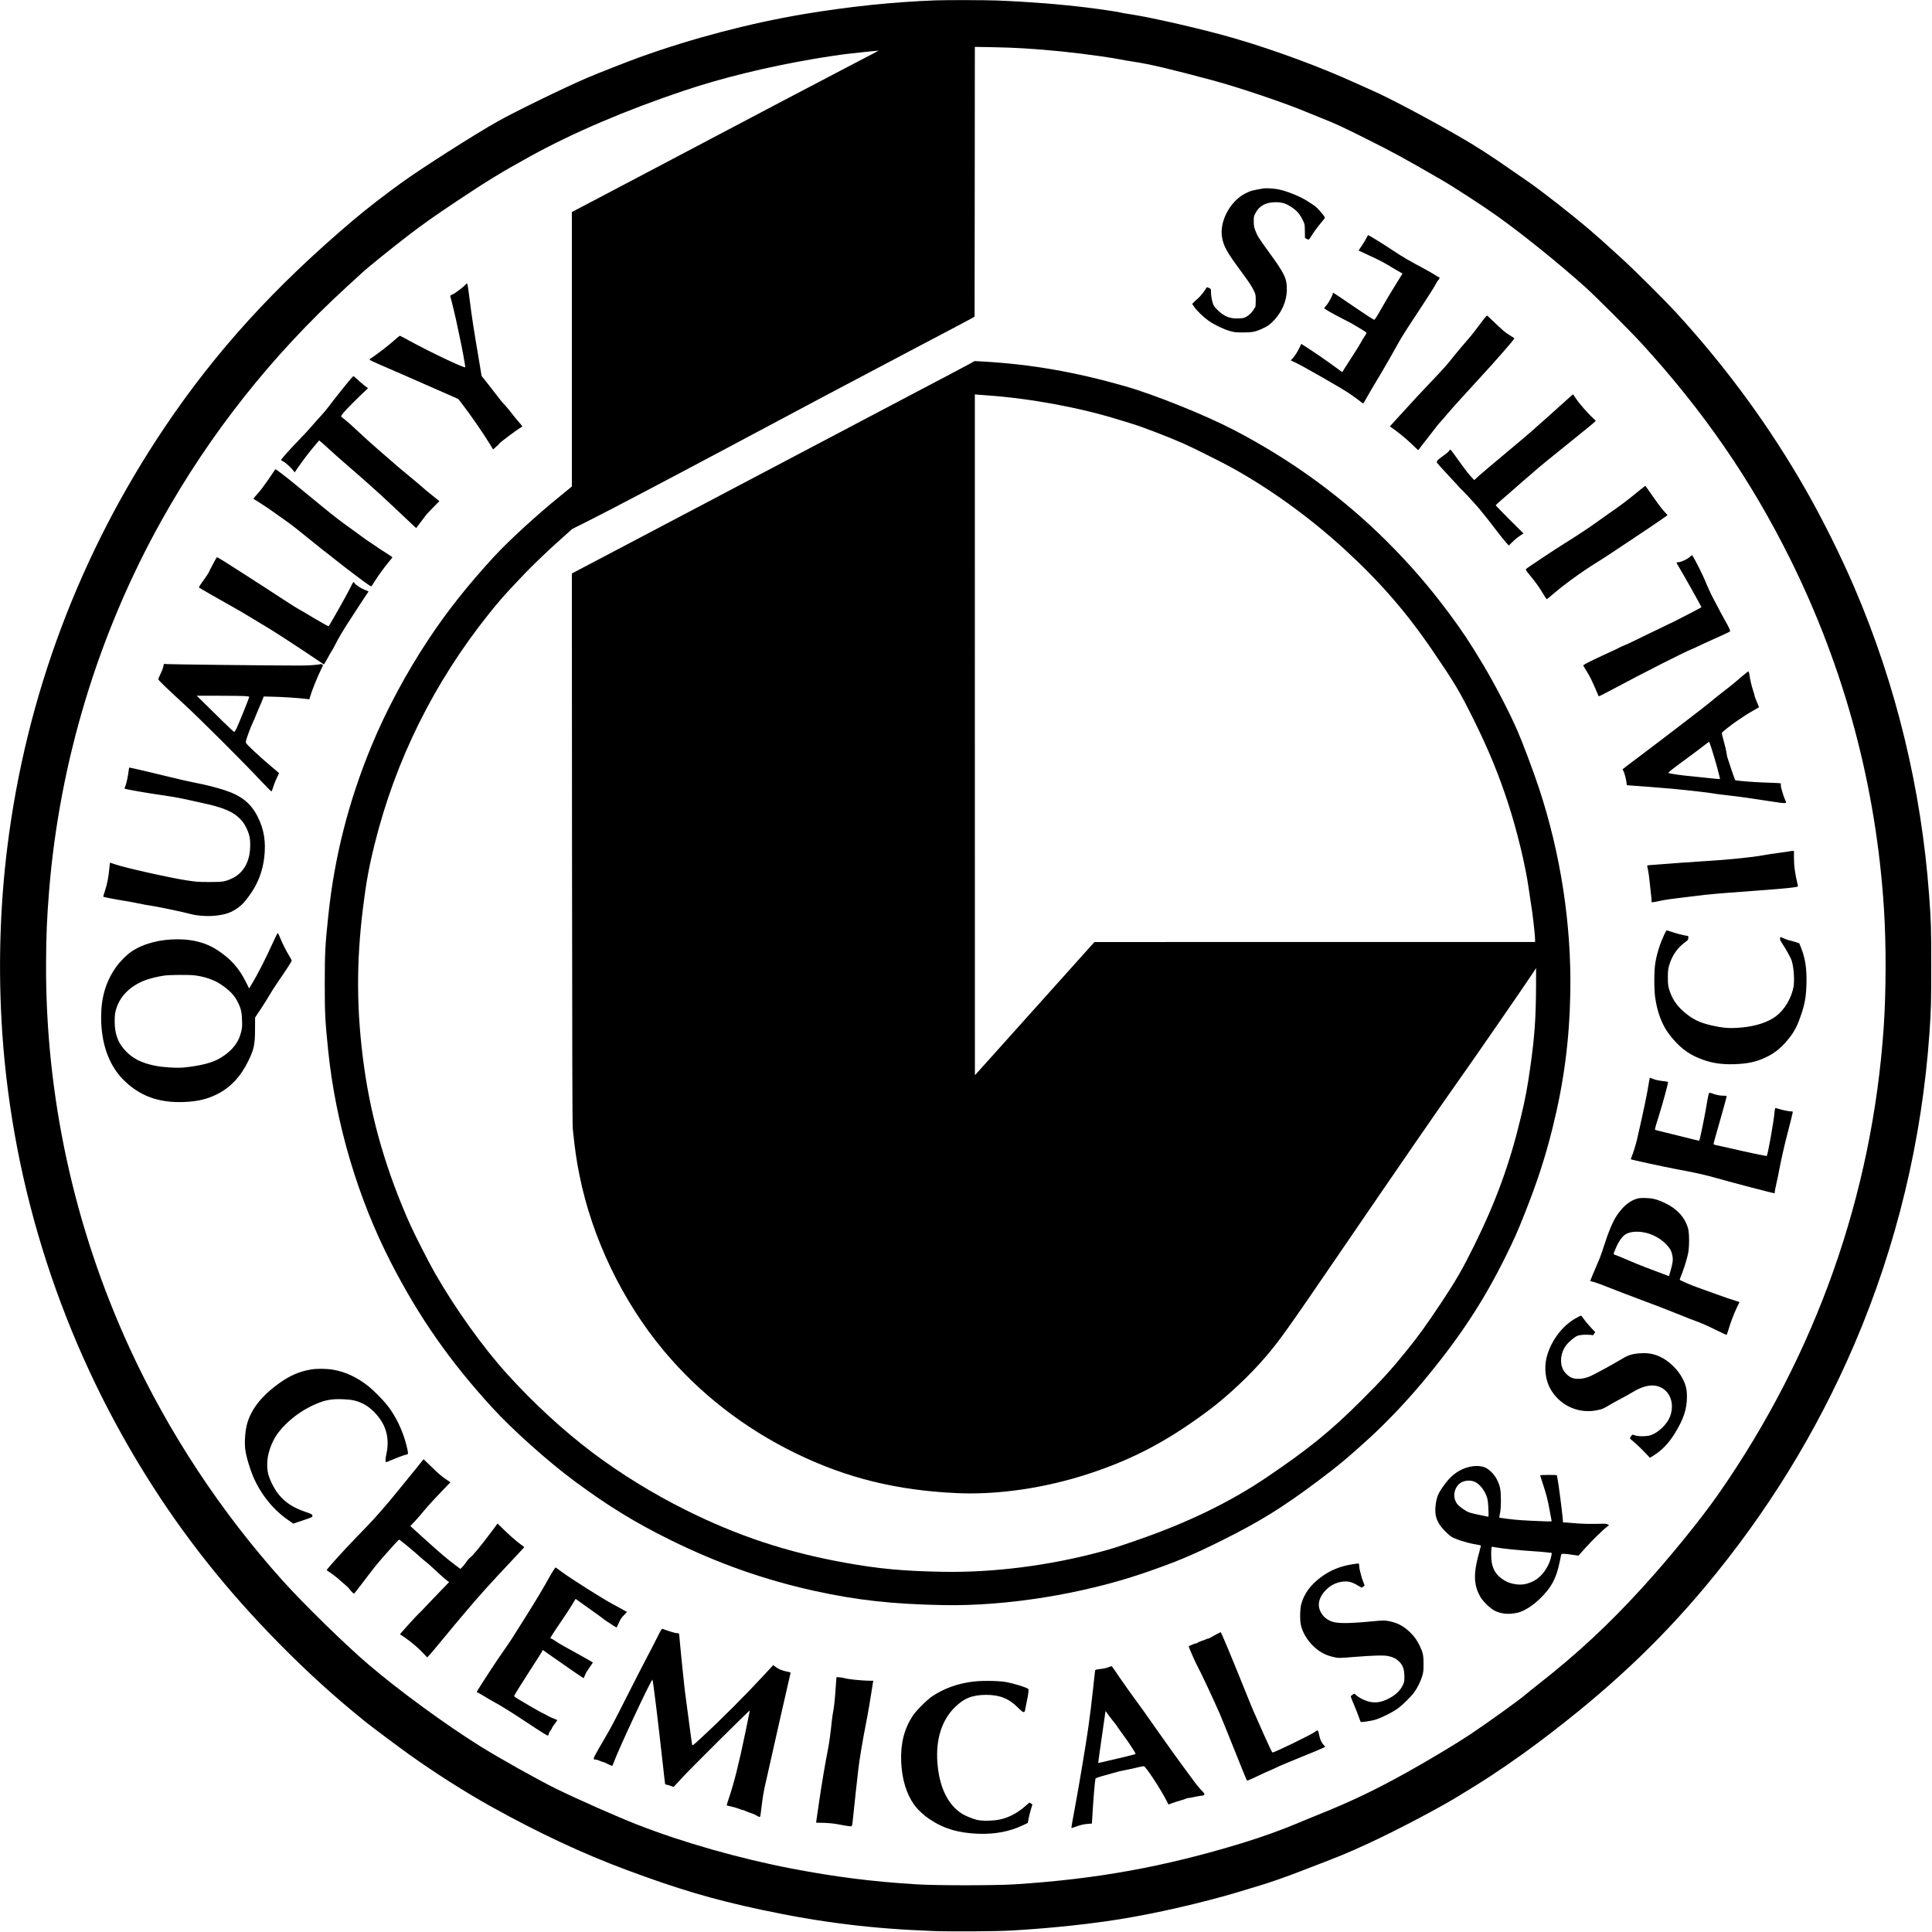
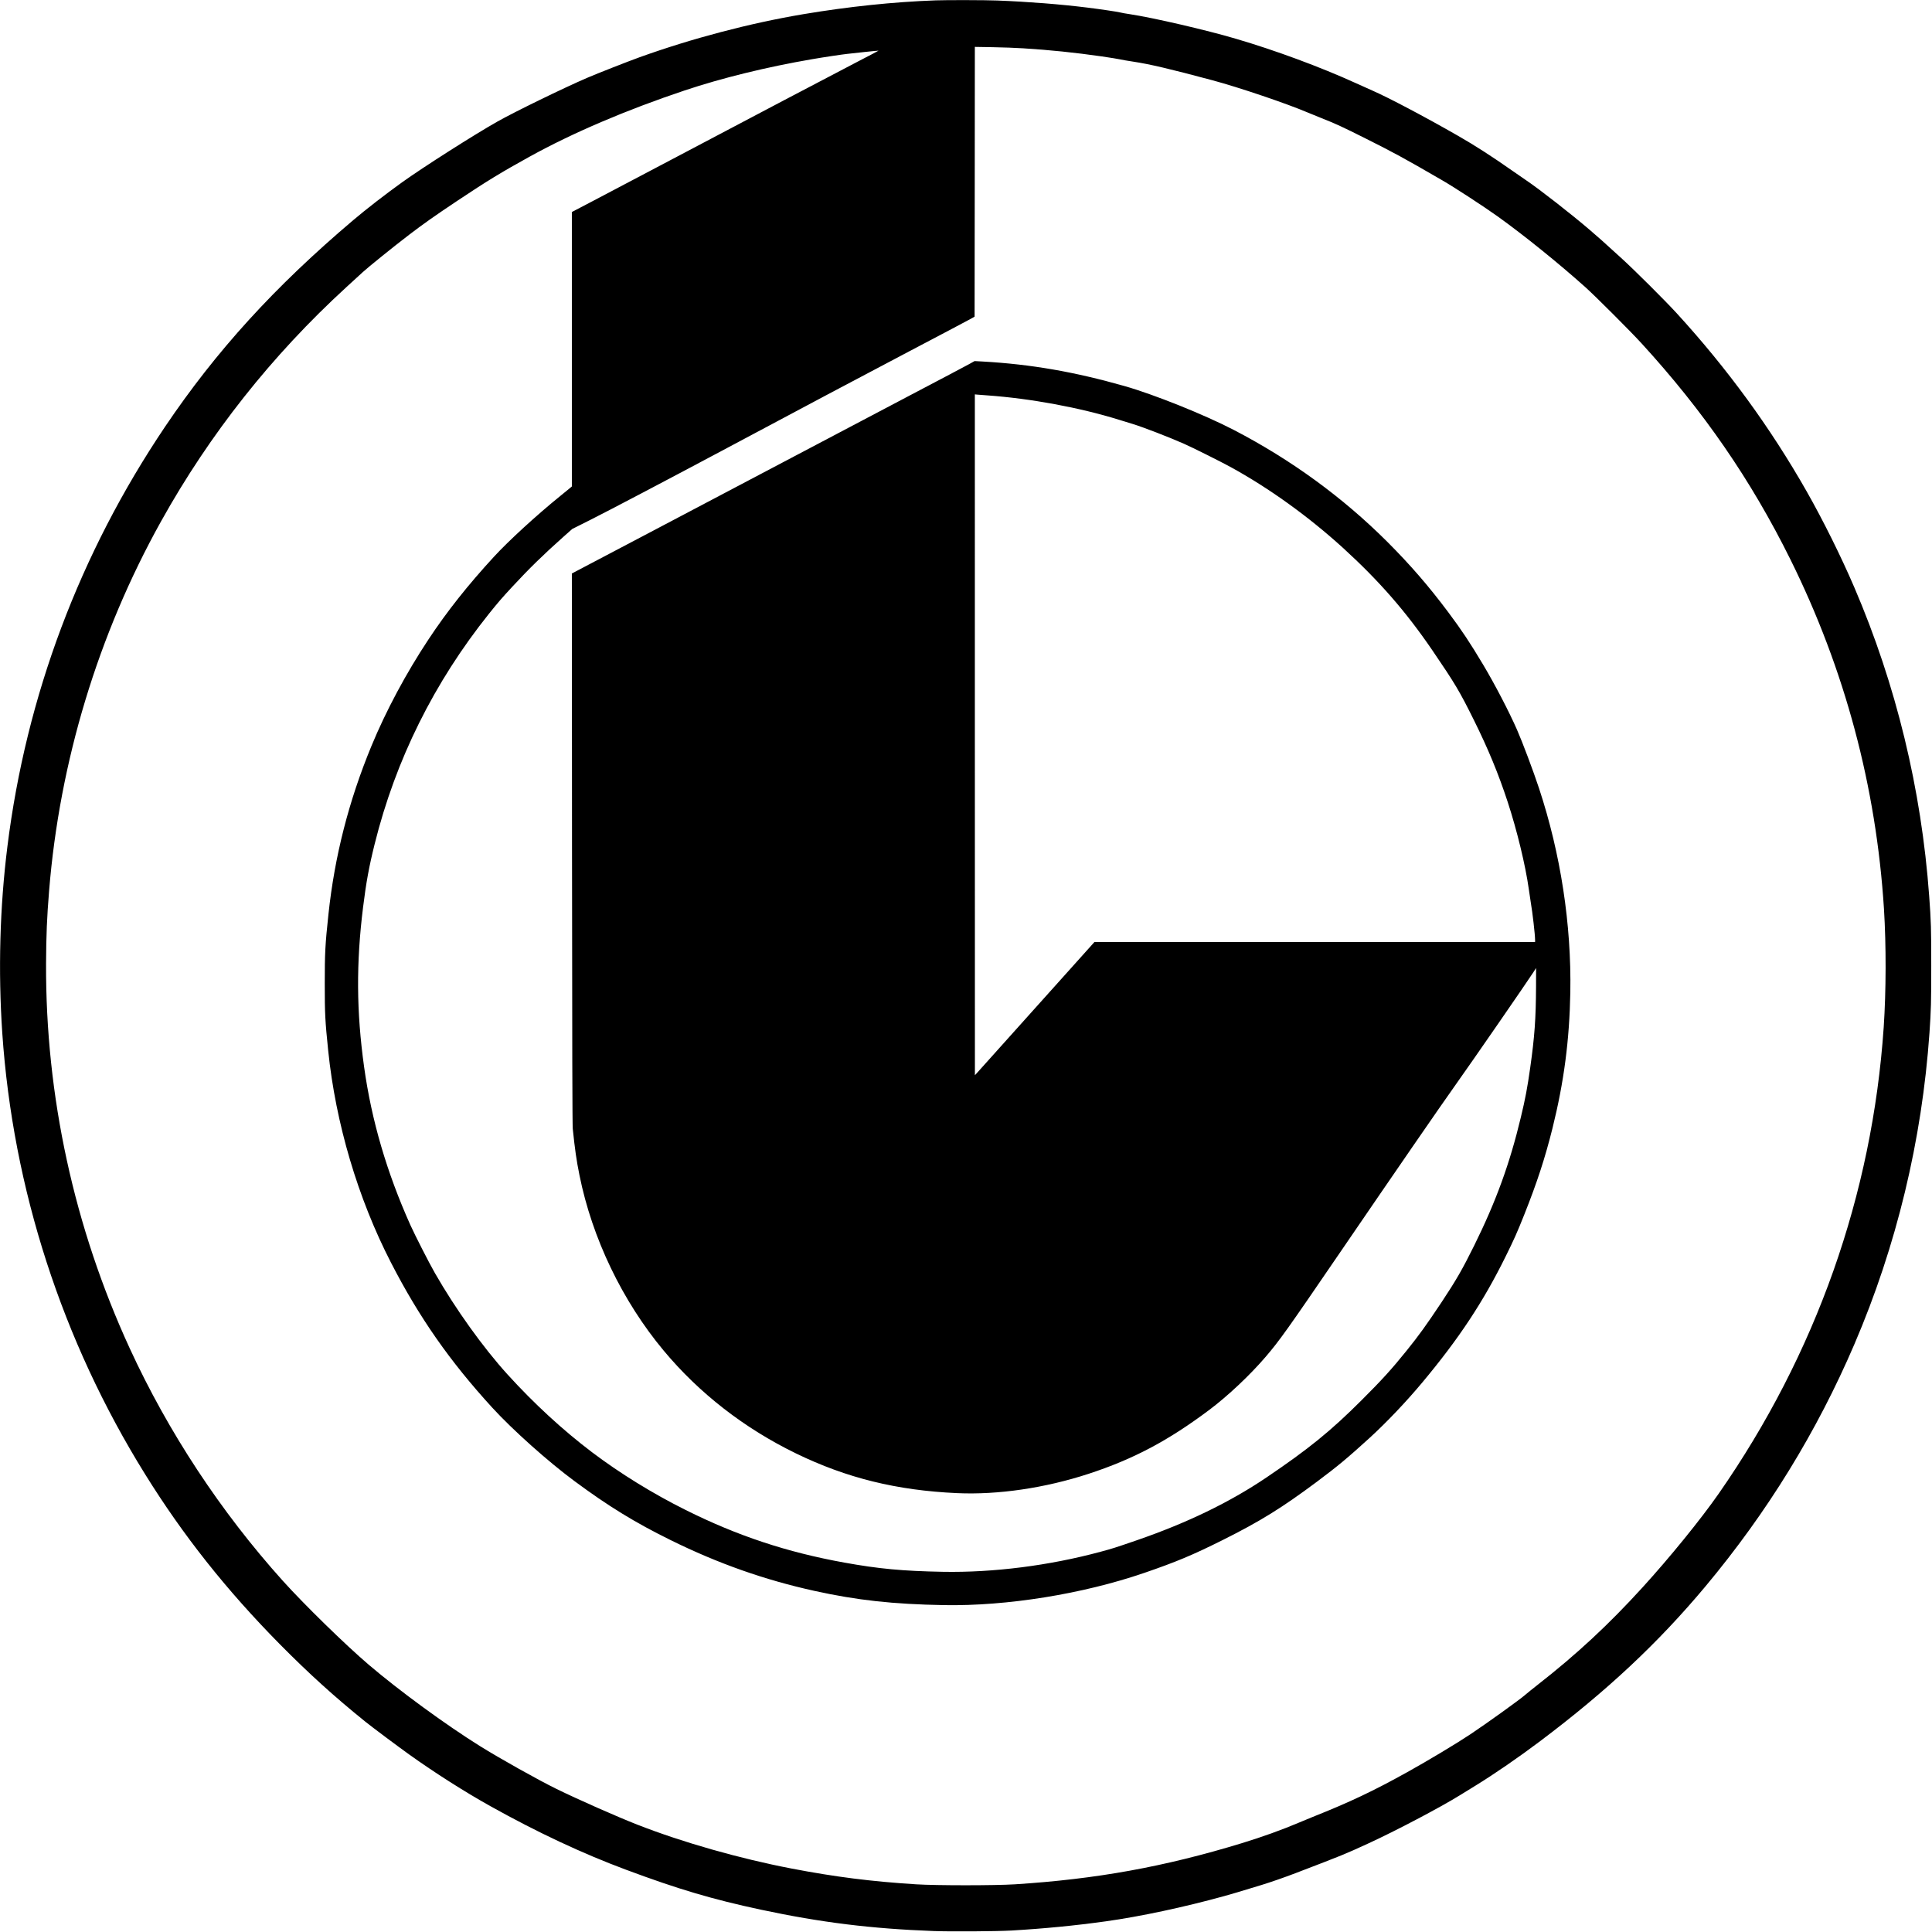
<svg xmlns="http://www.w3.org/2000/svg" version="1" width="5094.667" height="5094.667" viewBox="0 0 3821 3821">
  <path d="M1851 .7c-84.7 3.1-172.3 12.3-262.5 27.4-105.6 17.8-220 47.9-323.5 85.1-23.5 8.5-83.9 32.2-103.9 40.8-46.4 20-142.1 66.6-177.1 86.3C938.4 266 837.6 330.2 796 360c-33.7 24.2-71.3 53.3-97.5 75.5-155.7 131.9-271 258.6-372.1 408.5-168.7 250.4-274.7 532.6-311.8 830.5C-.4 1794.4-3.8 1920 4.5 2043c21 307.9 118.2 608.3 282.4 872.5 75.3 121.3 160.8 229.2 266.1 335.9 56.9 57.6 107.9 103.9 169 153.2 11.9 9.7 66.7 50.7 87.5 65.5 49.9 35.7 109.9 73.9 160.5 102.1 92.8 51.8 182.2 93.7 268 125.6 103.8 38.7 171.2 58.6 267 79.1 118.8 25.3 218 37.6 341.5 42.2 34.3 1.3 123.1.7 153.5-1 64.4-3.7 126.1-9.7 187-18.2 68.1-9.5 154.5-27.9 234.5-50 16.1-4.5 26.4-7.5 73.5-21.9 18.6-5.7 45-14.9 67-23.3 94.6-36.2 97.9-37.6 143-58.3 53.8-24.6 143.5-71.8 182-95.7 8-4.9 22.2-13.7 31.5-19.4 37.1-22.8 85.2-55.9 127.7-87.9 132.2-99.5 233.3-194.2 326.7-305.9 122.1-146.1 220.3-305.7 294.6-479 83.3-194.2 133.7-403.3 148.5-616 3.1-44.8 3.5-60.4 3.5-132.5 0-74.9-.4-87.3-4.1-138-15.4-211.5-65.4-417.6-147.9-610-26.1-60.9-62-133.2-94.3-190-71.6-126-157.1-243.2-257.1-352.5-23.1-25.2-83.4-85.3-109.5-109-39.4-35.9-44-40-62.7-56-35.8-30.7-99.6-80.5-124.9-97.5-5.2-3.5-17.6-12.1-27.5-19-40.9-28.7-74.1-50.1-107.5-69.2-65.9-37.8-137.6-75.6-170-89.8-8-3.5-22.8-10.1-33-14.8-69.1-31.5-158.8-64.7-236.9-87.6-59-17.4-164.1-41.7-209.8-48.6-7.8-1.1-16.6-2.7-19.5-3.5-5.6-1.4-37.1-6.1-64.3-9.5-53.4-6.6-115.1-11.5-178.4-14-22.2-.9-100.3-1.1-121.1-.3zm172 94.8c53.2 3.3 102.5 8.4 155.6 16 17.1 2.5 33.8 5.2 37 6 3.3.8 14.7 2.8 25.5 4.4 32.9 5 72.2 14.2 156.2 36.7 53.1 14.2 148.4 46.5 190.2 64.4 5 2.1 16.7 6.9 26 10.6 27.7 10.9 41.7 17.4 87 40.1 56.6 28.4 74.2 37.9 150.9 82.3 24.5 14.1 82.8 52.1 110.6 72 51.3 36.7 120.7 92.7 173.6 140.1 20 18 88.5 86.4 110.9 110.9 122.7 134.1 216.7 270.5 294.5 427.5 107.6 217.2 169.6 448.9 185 691 4.5 72.2 4.3 162.4-.5 234-22.6 331.3-134.1 646.5-326.3 922.5-35.1 50.4-97 126.6-150.7 185.5-67.1 73.7-130 132.1-207.5 192.7-9.6 7.5-20.9 16.6-25 20.2-10.5 9.2-75.6 56-108 77.6-27 18-83.8 52.1-124.5 74.7-67.6 37.6-114 59.5-187 88.6-4.9 2-16.9 6.9-26.6 11-34 14.5-74.1 28.9-114.4 41.2-152.7 46.6-287.5 71-448.5 81.2-39.3 2.5-155.5 2.5-195 0-89-5.6-159.8-14.6-246.5-31.2-102.7-19.7-215.9-51.9-305-86.8-39.7-15.5-118.4-50.3-160-70.7-36.1-17.7-112-60.2-151.1-84.6-67.1-41.8-159.9-109.6-219.9-160.8-46.1-39.3-127.8-119.1-170.1-166.1-122.8-136.5-226.6-294.1-302.9-460-110-239.3-166.5-498.9-165.4-761 .3-56.6 1.7-90.4 6-143.5 20.7-255.5 96.9-507.2 221.2-730.5 96.5-173.4 219.4-328.7 367.2-464 12.6-11.6 27-24.8 32-29.3 10.1-9.4 61.8-51.1 91.4-73.7 28-21.4 50.3-37.2 95.6-67.4 59.3-39.5 86.2-55.9 143-87.3 84.6-46.8 191.4-92.4 306.5-130.9 73.5-24.6 162.3-46.4 252-61.8 21.1-3.7 61.2-9.7 69.5-10.5 3.3-.3 18.5-2 33.9-3.7 15.3-1.6 28-2.9 28.1-2.7.2.2-16.4 8.9-36.8 19.4-34.6 17.8-229 120.1-413.2 217.4-43.4 22.9-96.4 50.8-117.7 62l-38.8 20.3v542.8l-3.2 2.7c-1.7 1.5-10.6 8.8-19.8 16.2-46.5 37.6-102 88.5-131 120-51.7 56.2-93 108.3-129.5 163.5-44.3 66.8-84.3 141.6-113 211.2-44.8 108.5-72.7 217.9-84.9 332.3-6.5 60.7-7.3 76.9-7.3 137.5 0 59.8.7 73 6.8 132.5 14.8 143.8 58.6 291.7 124.1 419 55.7 108.3 116.3 195.1 200.4 287 40.2 43.9 110.3 106.6 162.4 145.1 67.2 49.8 119.7 82 190.5 116.9 93.7 46.2 185.5 78.6 284.5 100.4 84 18.5 155.1 26.3 256 28.1 124.2 2.2 274.2-21.9 396-63.7 62.7-21.5 95.7-35.3 155-64.9 74.5-37.3 116.9-63.5 186.5-115.4 41.3-30.9 60.7-47 105-87.4 33.4-30.6 72-71.2 104-109.6 72.2-86.5 119.7-158.4 164-248 17.1-34.5 23.2-48.3 37.2-83.5 25.6-64.4 41-111.7 55.7-170.5 22.7-91.3 33.6-174.2 35.3-269 2.3-134.2-19-273.6-61.9-403.5-11.1-33.7-33-91.9-43.5-115.7-16-36.5-44.1-90.4-67.1-128.9-25.5-42.7-42.2-67.9-68.6-103.2-38.9-52-75-93.7-120.5-139.3-88.3-88.2-190.2-162.5-304.1-221.7-57.9-30-157.1-69.9-216-86.7-99.2-28.2-185-43.1-280-48.5l-16.5-.9-11.5 6.4c-6.3 3.5-58.7 31.2-116.5 61.5-120.5 63.4-374.5 197.3-518 273-53.9 28.4-109.8 57.9-124.3 65.4l-26.2 13.8.3 543.6c.3 398.7.7 546.6 1.5 554.7 4.3 41.4 7.3 62.3 13.3 92 25 124.2 84.6 248.4 166.3 346.4 70.5 84.6 159.7 153.9 261.9 203.6 99.9 48.6 199.2 73.1 318.3 78.5 81 3.7 174.2-10 260.4-38.2 88.8-29.1 157.1-65.3 238.8-126.5 36.6-27.5 80.1-68.4 111.3-104.8 27.3-31.9 42.5-53.2 147.9-207.5 111-162.5 196.9-287.1 228.1-331 32.2-45.2 140-201.3 153.1-221.5l5.8-9-.1 36.5c-.3 63.5-2.8 98.9-11.5 160.5-5.7 40.1-9.6 61.1-18.6 98.4-21.8 91.2-49.1 166.3-92.3 253.6-23.1 46.7-35.6 68.4-64.5 112-29.8 44.8-45.2 66.2-68.9 95.5-29.8 37-49.2 58.3-89.5 98.5-60.8 60.7-104.6 96.3-188.1 152.7-72.7 49.1-157.1 89.9-256.7 124.2-43.3 14.9-47.2 16.1-70.9 22.5-101.8 27.5-212.4 41.5-311.9 39.7-80-1.5-127-5.9-195-18.2-113.6-20.5-211.7-53-314-104.1-64.9-32.3-130.1-72.6-185-114.1-57.5-43.5-115-96.4-167.3-154-48.2-53.1-103.1-129.7-143.7-200.7-11.5-20-39.4-74.8-48.5-95-46.7-104.3-76.7-206.9-91.4-312.5-15.2-109.3-15.8-205.5-2-316 6.1-49.2 11.8-80.3 22.9-124.8 41.3-166.2 117.6-319.9 226.3-455.7 18-22.4 25.4-31 45.7-52.9 33.2-35.9 62.1-64.1 101.1-98.8l17.7-15.7 34.3-17.2c34.3-17.1 158.8-82.6 271.9-142.9 159.3-85 253.3-134.9 359.5-190.8 63.8-33.5 119.2-62.8 123-65l7-4 .3-266.7.2-266.8 35.3.6c19.3.3 46.2 1.3 59.7 2.2zM1953 782c85.4 6.1 182.5 24.1 259.5 48 7.2 2.2 19.6 6 27.7 8.5 20.8 6.4 70.4 25.5 101.3 39.1 15.4 6.7 72.8 35.4 92 45.9 76 41.6 154.1 97.8 222.5 160 71.6 65.3 124.6 126 177.4 203.5 44.1 64.7 53.2 79.9 81.5 137 28.2 56.8 48.7 106.4 67 162.3 18.3 55.9 35 124.8 41.6 171.7 1.4 10.2 3.2 22.3 4 26.9 3.4 19.5 8.5 63.8 8.5 74.3v3.8h-435.7l-435.8.1-43.5 48.5c-79.6 88.9-181.4 202.4-188.3 209.9l-4.6 5-.1-673.3V780l5.3.5c2.8.3 11.7 1 19.7 1.5z" />
-   <path d="M2499 372.6c-23.2 4-25.7 4.7-36.3 10.1-30.1 15.5-51.2 55.5-45.8 86.7 3.1 17.7 9.5 29.2 37.2 66.7 15.6 21.2 21.8 30.4 25.8 38.9 3.5 7.4 3.6 7.7 3.6 19.8 0 7.9-.4 12.5-1.1 13-.6.4-2.1 2.5-3.2 4.7-2.5 4.9-9.4 11.5-15.4 14.6-3.4 1.8-6.4 2.4-14.4 2.7-16.9.7-28.6-4-41.5-16.8-6.2-6.2-7.8-8.5-9.2-13-2.3-7.3-3.7-16.2-3.7-23.1 0-5.3-.1-5.6-3.5-7.2-4.6-2.2-5-2.1-6.2.5-1.9 4.2-12 16.8-15.9 19.9-2.2 1.7-5.6 4.8-7.7 7l-3.9 4 3.9 5.6c5.3 7.8 17.9 20.1 28.2 27.4 11.4 8.1 30.2 17.2 42.6 20.6 8.9 2.5 11.7 2.8 25.5 2.8 19.3 0 25.3-1.2 39.9-8.2 10.1-4.8 12.3-6.4 20.1-14.1 17-17 27-40.1 27-62.6 0-22.8-4-30.9-38.4-78.1-17.4-23.9-20.3-28.6-24.3-39.7-2.2-5.9-2.7-9.1-2.7-16.8-.1-9 .1-9.9 3.4-16.4 7.5-14.7 20.6-21.7 40.5-21.7 11.5 0 19.8 2.5 29.6 9 12.4 8.2 17.2 13.7 24 27.6 3.3 6.8 3.4 7.3 3.6 20.5l.2 13.5 3.1 1.9c1.7 1 3.7 1.6 4.4 1.3.8-.3 3-3.3 5-6.7 3.8-6.5 12.8-18.7 20.6-28 2.5-3 5.1-6.2 5.8-7.1 1.1-1.4.4-2.8-4.6-9-6.8-8.5-13.3-14.9-17.8-17.6-1.6-1-6.4-4.1-10.6-6.9-13.6-9.1-41-20.4-58.3-23.9-8-1.6-24.9-2.7-29.5-1.9zM2702.7 470.2c-1.3 2.9-5.4 9.8-9.1 15.3l-6.7 9.9 9.3 4.4c5.1 2.4 15.8 7.4 23.8 11.1 8 3.7 19.2 9.7 25 13.2 5.8 3.6 14.6 8.9 19.7 11.7l9.1 5.3-14.1 22.7c-7.8 12.5-19.3 31.7-25.5 42.7-6.1 11-12.3 21.3-13.6 23l-2.4 3-3.7-1.8c-2.1-1-14.2-8.9-26.9-17.6-34.6-23.6-50.3-34.1-51-34.1-.3 0-.6.5-.6 1.1 0 3.2-7.7 18-12.1 23-2.7 3.1-4.9 6.1-4.9 6.5 0 1.2 18.3 11.7 36.1 20.7 7.9 4 16.7 8.6 19.4 10.2 13.2 7.5 26.4 15.7 27.5 17 .9 1.1.1 2.9-3.8 8.7-2.7 4-6 9.6-7.5 12.5-1.4 2.9-8.4 14.1-15.5 25s-14.6 22.6-16.7 26l-3.8 6.3-3.1-2.2c-1.7-1.2-11.9-8.6-22.6-16.4-10.7-7.7-27.6-19.3-37.5-25.7l-17.9-11.6-3.2 6.7c-4 8.6-9.7 17.7-14.1 22.3l-3.5 3.6 11.4 5.5c14.8 7.1 85.8 47.8 101.8 58.3 6.9 4.5 16.3 11.2 20.9 14.8 4.6 3.7 8.7 6.7 9.1 6.7.4 0 4-6 8-13.3 4-7.2 12.8-22.2 19.5-33.2 6.7-11 18.5-31.3 26.3-45 7.7-13.8 16-28.5 18.4-32.7 5.3-9.5 21-33.9 46.8-72.8 10.7-16.2 21.5-33.3 23.9-38 2.5-4.7 5.3-9.1 6.3-9.8 2.2-1.6 2.4-5.2.3-5.2-.8 0-3.6-1.5-6.2-3.4-2.7-1.8-10.2-6.3-16.8-9.9-38.7-20.8-47.9-26.2-66.1-38.3-20.1-13.4-49.2-31.4-50.5-31.4-.4 0-1.8 2.4-3.2 5.2zM920.9 562.7c-3.7 4.4-20.7 17.5-25.5 19.4-3.9 1.6-5.3 2.7-4.9 3.8 2.7 9.2 12 47.7 13.9 58.2 1.4 7.4 3.5 17.4 4.7 22.4 3.8 16.2 11.7 59 11 59.8-2 2.1-68.3-29.4-110.1-52.2-10.1-5.6-18.8-10.1-19.2-10.1-.4 0-4.4 3.3-8.9 7.2-13.2 11.9-34 27.9-50.3 39-.8.5-.7 1.1 0 1.8 1.1 1.1 24.4 11.4 72.4 32.1 14 6.1 42.8 18.7 64 28.1l38.5 17 5.8 7.5c16.2 20.7 44.2 61.2 57.7 83.5l5.2 8.7 5.9-5.2c3.3-2.8 5.9-5.5 5.9-5.8 0-1.7 36.7-29.2 43.8-32.8 1.2-.6 2.2-1.5 2.2-1.9 0-.4-3-4.1-6.6-8.2-3.7-4.1-10.8-12.9-15.9-19.5s-11.2-13.8-13.5-16c-2.3-2.2-6.9-7.6-10.1-12-3.3-4.4-12.4-16.1-20.2-26l-14.2-17.9-6.7-40.1c-9.7-57.5-12.4-75.2-16.8-109.7-2.1-16.9-4.1-31.2-4.5-31.8-.9-1.5-2.1-1.2-3.6.7zM2935.3 630.2c-2.7 3.5-9.2 11.9-14.3 18.8-5.1 6.9-10.3 13.6-11.6 15-6.2 6.8-33.7 39.5-39 46.5-7.3 9.5-15.9 19.1-43.9 48.6-21.9 23.1-24.3 25.6-57.4 61.9l-20.4 22.4 2.4 1.5c10.5 6.9 31.4 23.9 41.1 33.5 6.4 6.4 12.1 11.6 12.6 11.6s2.2-1.9 3.7-4.3c1.6-2.3 7.2-9.6 12.5-16.2s12.8-16.3 16.7-21.5c3.8-5.2 7.8-10.2 8.8-11 1-.8 7.5-8.3 14.4-16.5 6.9-8.3 20.2-23.3 29.6-33.4 9.3-10.1 19.4-21.1 22.4-24.5 3-3.3 10-11.1 15.6-17.1 28-30.2 66.5-74.3 66.5-76.2 0-.5-4.1-3.3-9-6.2-8.8-5.2-13.4-9.1-34.5-29.4-5.5-5.3-10.3-9.7-10.6-9.7-.3 0-2.8 2.8-5.6 6.2zM677.5 769.1c-11.6 14.4-23.6 29.7-26.7 34.1-3.2 4.4-10.2 12.8-15.6 18.7-5.4 5.8-14.1 15.5-19.2 21.6-5.2 6-16.9 18.6-26 28-17.6 18.2-34 36.6-34 38.2 0 .6 1.9 1.9 4.2 2.9 4.3 1.9 16.6 13.3 20.5 18.8l2 2.9 6.8-9.9c10-14.4 20.6-28.3 31.8-41.7l9.9-11.7 5.1 4.2c2.8 2.4 9.6 8.5 15.2 13.7 5.5 5.2 19.4 17.5 31 27.5 45.7 39.6 70.9 62.2 104.5 94.1 14.6 13.8 28.7 27.1 31.4 29.6l4.9 4.4 1.6-2.5c.9-1.3 4.8-6.4 8.6-11.3 3.9-4.9 7.5-9.9 8.2-11 .7-1.2 7.1-8.1 14.3-15.4l13-13.2-12.2-9.8c-6.8-5.3-16.2-13.1-20.9-17.3-4.7-4.3-17.1-14.6-27.4-23.1-10.4-8.5-23.2-19.2-28.4-23.9-5.3-4.7-19.7-17.3-32.1-27.9-12.4-10.7-30.1-26.7-39.5-35.6-9.3-8.9-20.6-19-25-22.5-4.4-3.5-8.4-6.7-8.9-7.1-.5-.5 1.6-3.8 4.7-7.6 5.1-6.3 31.1-32.3 43.5-43.7 2.9-2.6 5.2-4.9 5-5-.2-.1-1.9-1.3-3.8-2.6s-7.5-6-12.5-10.4c-4.9-4.4-9.9-8.8-11-9.8-2-1.7-2.4-1.3-23 24.3zM3100.5 789.1c-16.5 15-62.2 55.9-71.4 63.8-4.7 4-11.5 9.9-15.1 13-3.6 3.1-22.9 19.4-43 36.1-20.1 16.7-40.7 34.2-45.9 38.9l-9.4 8.6-7.1-7.6c-4-4.2-14.6-18-23.6-30.8-16.1-22.6-16.5-23.1-18-20.9-2.2 3.4-4.8 5.6-14.8 12.8-9.7 7-11.7 9.4-9.9 12.6.6 1 7.6 8.9 15.6 17.4 8 8.5 18.6 20 23.5 25.5 4.8 5.5 9.2 10.1 9.7 10.3 1.1.5 26.1 27.4 34 36.8 9 10.7 24.3 30.1 36.6 46.4 5.6 7.4 12.9 16.5 16.2 20.2l6.1 6.7 7.8-7.6c4.2-4.2 10.8-9.5 14.5-11.9l6.8-4.4-27.6-27.4c-15.1-15.1-27.5-27.8-27.4-28.3 0-.4 6-5.9 13.2-12.1 7.3-6.2 16.8-14.5 21.3-18.5 7.3-6.6 27-23.7 51.4-44.6 5.2-4.5 27.5-22.7 49.5-40.3 43.9-35.3 62.5-50.6 62.5-51.4 0-.3-2.3-2.7-5.2-5.2-9.3-8.4-27.8-29.5-33.6-38.4-3.1-4.8-5.9-8.7-6.2-8.8-.3 0-5 4.1-10.5 9.1zM539 936.2c-4.8 7.6-12.3 18.2-22.2 31.5-2.2 2.8-6.7 8.1-10 11.8-3.3 3.6-5.9 6.7-5.7 6.9.2.1 6 3.8 12.9 8.1 6.9 4.2 21.1 13.9 31.5 21.4 10.5 7.6 22.5 16.1 26.7 19 4.2 2.9 19.3 14.8 33.5 26.4 14.3 11.7 29.5 23.9 33.8 27.2 4.4 3.2 15.7 12 25 19.5 17.7 14.2 57.8 44.5 65.4 49.4 2.4 1.5 4.6 2.4 5 1.9.4-.4 3.4-5.1 6.6-10.3 6.7-10.8 21.2-30.5 29.1-39.7 3-3.3 5.4-6.5 5.4-7.1 0-.5-5.5-4.3-12.3-8.5-6.7-4.1-16.3-10.4-21.2-13.9-5-3.5-10.8-7.5-13-8.8-2.2-1.3-8.3-5.6-13.5-9.5-5.2-3.9-15.6-11.5-23.1-16.8-16.6-11.7-35.9-26.6-56.3-43.5-8.5-7-21-17.2-27.7-22.7-6.8-5.5-18.7-15.3-26.6-21.8-15.6-12.8-36.3-28.7-37.4-28.7-.4 0-3 3.7-5.9 8.2zM3241.4 970.7c-25.5 20.9-33.7 27.1-62.9 47.3-6 4.2-15.3 10.8-20.6 14.7-10.7 8-45.7 31.1-63.1 41.7-15.4 9.4-75.1 49-76.7 51-1.1 1.3-.1 3 7.1 11.7 13.9 17 18.7 23.7 27.8 39.1 2.8 4.9 5.6 8.8 6.1 8.8s6.2-4.6 12.6-10.2c22.1-19 56.9-44.2 86.4-62.5 7-4.3 18-11.4 24.5-15.7 6.6-4.4 28.3-18.8 48.4-32.2 20.1-13.3 43.4-29 51.7-34.8l15.3-10.7-8.6-9.7c-4.7-5.3-14.4-18.4-21.6-29-7.2-10.5-13.4-19.2-13.8-19.2-.4 0-6.1 4.4-12.6 9.7zM3340.7 1102.5c-5.7 4.6-17 9.5-22 9.5-1.3 0-2.6.3-2.9.6-.3.3 2 4.7 5.2 9.7 6.2 10 44 77.3 44 78.5 0 .4-8 4.7-17.7 9.7-9.8 4.9-22.3 11.4-27.7 14.3-5.5 3-14.1 7.2-19.1 9.4-4.9 2.3-25.4 12.2-45.5 22-20.1 9.9-38.9 18.9-41.9 19.9-3 1.1-7.8 3.2-10.5 4.8-2.8 1.5-10.9 5.4-18.1 8.6-7.1 3.2-22.2 10.2-33.4 15.6-15.3 7.5-20.2 10.2-19.8 11.3.4.9 3.3 5.7 6.5 10.8 6.3 9.9 11 19.5 18.8 37.9 2.6 6.3 4.9 11.6 5.1 11.8.5.6 5.6-1.9 23.3-11.3 69.4-37.1 148.5-77.2 164-83.1 2.5-.9 5-2 5.5-2.5.6-.4 7.5-3.7 15.5-7.3 28.4-12.7 50.5-22.9 51.4-23.7 1.3-1.3-1.6-7.6-10.9-24-4.6-8.2-11.2-20.4-14.6-27.2-3.4-6.7-6.9-13.4-7.8-14.8-1.9-2.7-12.7-26.4-16.1-35.1-3.2-8.2-18.4-38.7-22.2-44.7l-3.4-5.3-5.7 4.6zM425.2 1108.2c-1.7 3.5-5 9.6-7.2 13.6s-4 7.6-4 8.1c0 1.2-7.9 13.1-15.2 22.9-3.6 4.9-5.7 8.6-5.2 9.2 1 1 44.5 26 70.2 40.3 9.5 5.3 23 13.2 30 17.6 7 4.3 22.6 13.7 34.7 20.9 12.1 7.2 42.2 26.6 67 43.1l45 30.1 1.7-2.2c.9-1.3 3.8-6.4 6.4-11.3 2.6-5 5.9-10.8 7.4-13 1.5-2.2 4.7-7.8 7-12.5 7-14 15-27.4 29.7-50 7.7-11.8 17.6-27.1 22.1-34 4.4-6.9 9.5-14.5 11.2-16.9 1.7-2.3 3-4.4 2.8-4.5-.2-.2-3.4-1.5-7.2-3-7.9-3.1-17.9-9.6-20.2-13.1-.9-1.4-2-2.5-2.4-2.5-.4 0-3.9 6.4-7.7 14.3-6 12.3-39 70.6-41.3 73.1-.5.5-12.3-5.9-27.7-15.1-14.7-8.9-29.9-17.8-33.8-19.9-3.8-2.1-16.2-9.9-27.5-17.4-11.3-7.5-26.8-17.6-34.5-22.5-7.7-4.9-27.3-17.4-43.5-28-31-20.1-52.5-33.5-53.8-33.5-.4 0-2.2 2.8-4 6.2zM323.6 1315.4c-.4 1.4-.9 3.8-1.2 5.3-.3 1.6-2.5 7-5 12.1-2.4 5.1-4.4 9.8-4.4 10.5 0 1.8 16.1 17.4 51 49.4 30.8 28.3 118.2 115.4 152.4 152.1 11 11.7 20.3 20.9 20.7 20.5.4-.4 2.2-5.3 3.9-10.8 1.8-5.4 5-13.3 7.1-17.4 2.2-4.1 3.8-7.8 3.7-8.1-.2-.4-5.9-5.3-12.8-11-14.3-11.8-37.5-32.8-46.9-42.3-6.1-6.3-6.3-6.6-5.6-10.4.9-4.9 9.9-29.1 13.5-36.3 1.5-3 4.4-9.8 6.4-15 2.1-5.2 5.3-12.9 7.2-17.1 1.9-4.2 4.5-10.2 5.7-13.5l2.3-5.9 14.5.3c22.2.4 55.1 2.6 71.6 4.7l4.1.6 1.7-5.8c3.3-11.6 14.6-39.5 21.7-53.7 3.8-7.5 3.9-8 2.2-9.3-1-.7-2.5-1.1-3.3-.9-5.6 1.7-25.7 3-44.1 2.9-59.9-.1-255.2-2.3-260.2-2.9-5.6-.7-5.7-.6-6.2 2zm161.2 61.3c4.5.3 8.2 1 8.2 1.5 0 1.7-22 56.1-25.3 62.7-1.8 3.6-3.8 6.6-4.3 6.8-.6.2-10.5-8.9-22-20.3-11.5-11.3-28-27.5-36.6-36L389 1376h43.8c24 0 47.4.3 52 .7zM3454.9 1329.8c-1.4.9-8.6 6.9-16 13.3-7.4 6.3-16.3 13.7-19.9 16.4-11.5 8.7-32.4 25.3-35.8 28.5-4.1 3.9-94.6 73.3-140.1 107.5-18.8 14-34.1 25.7-34.1 26 0 .2.9 1.9 1.9 3.7 2.1 3.7 6.1 19.8 6.1 24.7 0 1.7.5 3.1 1.1 3.1 3.4 0 71.5 5.3 89.7 7 27.7 2.6 72.8 7.7 78.9 9 2.6.6 14.9 2.2 27.3 3.6 26.6 3 47.3 5.9 86.2 12 32.1 5 34.2 5 31.2-.7-3.3-6.5-9.4-26-9.4-30.3v-4.4l-7.2-.6c-4-.3-16.5-.8-27.8-1.1-18.4-.5-54.5-3.5-55.3-4.6-.7-.8-14.9-42.5-15.7-45.9-.4-1.9-1.3-6.7-1.9-10.5-.5-3.9-2.9-13.4-5.1-21.3-2.3-7.9-3.9-14.9-3.6-15.7.7-1.9 19.1-16.5 29.6-23.5 4.7-3.1 11.9-7.9 16-10.7 4.1-2.7 12.1-7.5 17.7-10.7l10.2-5.8-1.9-4.8c-1.1-2.7-3.1-7.6-4.5-10.9-1.4-3.3-2.5-6.7-2.5-7.6 0-.8-1.4-5.6-3.1-10.7-2.9-8.8-5.9-21.9-7.3-32.1-.4-2.6-1-4.7-1.4-4.7-.4 0-1.9.8-3.3 1.8zm-70.1 149.9c7.4 23 17.6 60.2 16.8 61.1-.3.2-10.8-.7-23.3-2.1-12.5-1.4-28.5-3.1-35.5-3.7-14.3-1.2-38.6-4.6-41.9-5.8-1.9-.8-1.2-1.6 6.7-7.9 4.9-3.9 14.8-11.3 22-16.5 15.2-11.1 42.5-31.6 46.9-35.2 1.7-1.4 3.3-2.5 3.6-2.6.3 0 2.5 5.7 4.7 12.7zM254.6 1523.2c-1.7 13.7-4.9 28.3-7.4 33.1-.7 1.6-1.1 3.1-.8 3.4 1.2 1.2 48.7 9.5 76.6 13.3 12.4 1.7 29.3 4.6 37.5 6.4 8.3 1.9 24.9 5.5 37 8.1 45.2 9.6 64.6 18 79.3 34.1 7.1 7.6 13.4 20 16.4 31.8 2.6 10.4 2.1 29.8-1.1 42.1-5 19.3-16.3 33.7-32.2 41.3-14.6 6.9-19.1 7.7-45.9 7.6-21.1 0-25.6-.3-44.5-3.2-32.6-4.9-121.1-24.7-141.4-31.6-5.8-2-10.6-3.6-10.6-3.6-.1 0-.5 3.7-.9 8.2-1.7 19.6-4.5 34.2-9.3 48.6-1.9 5.7-3.3 10.5-3.1 10.7.7.7 25.2 5.5 38.3 7.5 7.7 1.1 21.2 3.6 30.1 5.5 8.8 1.9 20.9 4.1 27 4.9 10.8 1.4 65.7 13 78.7 16.6 11.5 3.2 32.5 4.6 46.7 3.1 20.7-2.1 32-6 45.5-15.6 8.2-5.9 13.9-12 23.2-25.1 16.4-22.9 25.5-46.5 28.9-74.4 3.6-30.7-.3-55.6-12.9-80.6-13.4-26.6-32.2-41.8-65.1-52.5-16.7-5.5-40.1-11.4-59.1-14.9-8.8-1.6-31.5-6.8-50.5-11.5-27.5-6.9-77.5-18.5-79.4-18.5-.2 0-.6 2.4-1 5.2zM3540.9 1683.4c-.2.2-9.6 1.6-20.9 3.1-11.3 1.4-26.3 3.7-33.5 5.1-20.9 3.9-70.2 8.9-113 11.4-10.4.6-33.6 2.2-51.5 3.5-17.9 1.4-39.2 3-47.5 3.6-8.2.5-15.5 1.2-16.2 1.4-.8.3-.6 2.3.7 7.5 1 4 2.6 14.5 3.4 23.4.9 8.8 2.1 19.7 2.6 24.1.6 4.4 1.2 10.2 1.3 13l.2 5 3.5-.3c1.9-.2 8.2-1.4 14-2.7 5.8-1.4 20.4-3.6 32.5-5 12.1-1.4 29.2-3.4 38-4.6 26.9-3.4 41.9-4.7 98.5-8.8 56.4-4.1 83.2-6.4 95.8-8.3 6.8-1 7.3-1.2 6.9-3.2-5.8-24.9-7.7-38.8-7.7-55.6v-13h-3.3c-1.9 0-3.6.2-3.8.4zM3291.7 1847.7c-8.7 18.8-14.4 36.7-17.8 56.1-2.6 15.1-2.8 50.6-.5 68.2 4.1 29.8 13.7 55.3 28.1 74 18.5 23.9 35.4 37.4 59.1 47.1 22.1 9 42.3 12.4 68.9 11.6 27.2-.8 44.3-4.6 64-14.1 18.7-9 32.8-21.2 48-41.4 8.5-11.4 14.4-23.4 21-43.2 7.3-22 9.5-35.2 10.2-60.5.8-29.6-2.3-50.3-10.8-71.5l-3.4-8.4-8.5-2.8c-4.6-1.5-9.3-2.8-10.5-2.8-1.1 0-5.6-1.6-10-3.5s-8.1-3.5-8.2-3.5c-.1 0-.4 1.3-.8 2.9-.5 2.3.4 4.3 5.3 11.7 6.7 10.1 15.4 26 17.6 32 2.6 7.6 4.7 23.2 4.7 36.1 0 10.5-.4 14.6-2.5 22.7-6 23-21.1 44.6-39 55.4-18 11-42.1 17.4-71.8 19.1-16.6 1-29.7-.3-49.9-4.9-24.7-5.7-38.2-12.5-56.1-28.2-13.6-12.1-22.2-25.4-27.5-42.5-2.3-7.8-2.6-10.4-2.7-23.8 0-12.4.4-16.4 2.2-23 5.4-19.5 15.9-35.2 31.3-46.6 6.4-4.8 6.9-5.5 6.9-8.9v-3.7l-9.2-1.7c-5.1-1-14.5-3.5-20.9-5.7-6.3-2.1-12-3.9-12.6-3.9-.5 0-2.6 3.5-4.6 7.7zM539.1 1865.7c-11.8 26.3-29.5 61.2-39.1 77l-7.3 12.2-6.6-13.2c-13.5-27.2-30.5-46-57-63.2-21.3-13.8-47-20.7-77.1-20.8-36.2-.2-68.7 8.5-92.5 24.6-9.4 6.4-22.1 19.3-30 30.4-20.2 28.5-29.5 59.8-29.5 99.7 0 49.9 14.6 92.3 41.7 120.7 32.1 33.6 70.8 48.4 121.8 46.4 26.6-1 45.2-5.3 65-15 26.8-13.2 47.3-34.8 62.5-66 11.3-23.1 13.3-32.5 13.4-63l.1-23 10.6-16c5.9-8.8 13.8-21.4 17.6-28 3.9-6.7 11.5-18.6 17.1-26.7 14.2-20.4 27.2-40.5 27.2-41.8 0-.6-2.1-4.6-4.6-8.8-6.4-10.4-14.9-27.5-18.8-37.4-1.8-4.5-3.6-8.3-4.2-8.5-.5-.2-5.2 9-10.3 20.4zM384.7 1929c18.7 2.1 37.7 8.5 51.1 17.2 17.9 11.7 28.4 22.7 35.3 37.3 5.6 11.7 7 18.1 7.6 34 .4 11.9.2 15.3-1.6 22.8-5.2 22-18.6 38.7-42.1 52.6-14.7 8.8-37.4 14.7-69.8 18.2-14.8 1.6-42.6-.1-59.2-3.5-25.7-5.4-41.8-13.3-56.1-27.6-16.2-16.1-23.1-34.2-23.1-60.5 0-9.9.5-14.9 2.1-21 7.1-27.2 27.9-48.5 58.8-60.1 8.2-3.1 24-7 36-8.8 10.4-1.7 48.9-2 61-.6zM3262.6 2132.2c-.2.7-1.2 6.2-2.1 12.3-3 19.3-9.6 50.9-22.4 107-2.6 11.4-8.2 29.5-11 35.9-1.2 2.7-1.9 5.1-1.6 5.4.9.9 66.7 15.2 89 19.3 36.5 6.7 57.9 11.5 80 17.8 33.8 9.6 112.2 30.1 115.2 30.1.2 0 .3-1.2.3-2.7 0-1.5 1.6-9.4 3.5-17.7 1.9-8.3 4.4-20.3 5.5-26.6 3-16.2 10.3-48.7 15.1-67 5.3-19.9 10.4-40.6 11.2-44.8.6-3.1.6-3.2-3.1-3.2-4.5 0-15.7-2.3-24.2-4.9-3.5-1.1-6.7-1.8-7-1.6-.4.3-1.1 4.2-1.5 8.7-1.5 18.2-13.3 84-15.3 85.9-.7.7-35.9-6.7-75.7-15.9-12.1-2.8-23.7-5.4-25.7-5.7-2.6-.5-3.8-1.3-3.8-2.4 0-.9 2.7-10.8 6-22.1 6.8-23.2 20-70.7 20-72.1 0-.5-3-.9-6.7-.9-6.9 0-13.8-1.4-22.6-4.6-3.9-1.4-5.1-1.4-5.7-.4-1 1.6-3.5 14.3-6.5 32.9-2.1 12.6-10.2 52.3-12.1 58.8-.3 1.3-1.1 2.3-1.6 2.3-.6 0-18.2-4.3-39.1-9.6-21-5.3-40.3-10.1-42.9-10.6-3.5-.8-4.8-1.5-4.8-2.8 0-.9 3.8-13.8 8.5-28.6 7-22.1 17.5-60.7 17.5-64.4 0-.4-2.6-1.1-5.7-1.4-12.8-1.4-19.2-2.7-24.7-5.1-4.1-1.8-5.8-2.2-6-1.3zM3238.1 2370.5c-15 4.2-28.7 15.6-40.8 34-7.4 11-15.9 31.1-23.5 55-3.9 12.1-8.3 24.9-9.8 28.5-14.1 33.1-19 44.9-19 45.3 0 .3 3.3 1.3 7.3 2.2 3.9 1 18.7 6.4 32.7 12.1 14 5.6 41.9 16.3 62 23.7 20.1 7.4 51.6 19.5 70 27 18.4 7.4 35.3 14 37.5 14.7 7.2 2.3 24.7 10.1 41.9 18.6 9.3 4.6 17.4 8.4 18 8.4.6 0 2.1-3.5 3.3-7.8 3.8-13.5 11.1-33.1 16.7-44.9 3-6.2 5.6-11.6 5.8-12 .2-.3-3.5-1.6-8.2-2.9-4.7-1.2-21.1-6.8-36.5-12.4-15.4-5.6-32.3-11.7-37.5-13.5-12-4.1-36-14.5-36-15.6 0-.5 1.8-5.4 4-10.9 4.8-12 10.1-29.2 12.6-41 2.6-12 2.6-39.8.1-49-6.1-21.8-21.2-38.8-44.8-50.2-15.5-7.5-24.5-10-38.4-10.4-8.7-.3-13.5 0-17.4 1.1zm18.1 67.9c14.9 3.8 29.6 12.4 39.7 23.2 7.2 7.7 9.8 12.3 11.6 21.3 1.7 8.1.9 14.8-3.5 30.1l-3.2 10.9-7.7-2.9c-36.3-13.5-51.5-19.4-70.1-27.4-11.8-5.2-23.9-10.1-26.8-11.1-6.1-1.9-6.1-1.1-.4-14.3 5.9-14 13.4-24.2 20.6-27.9 9.6-5 24.6-5.7 39.8-1.9zM3119.5 2605.5c-26.1 13.5-48.2 40.6-58.4 71.1-8.8 26.4-5.4 55.3 8.9 76.3 19.8 29.2 54.4 43.3 88.8 36.1 10.1-2 12-2.8 25.7-11 5-3 14.4-8.2 21-11.6 6.6-3.4 16.5-8.9 22-12.3 22.8-14.1 41.6-17.5 56.9-10.3 19.6 9.2 27.5 33.6 18.6 57.5-5.6 15-22 31.1-37.5 36.9-7.7 2.9-25.4 3.1-32.5.4-4.4-1.6-4.5-1.6-6.2.6-4.2 5.3-4.2 5.4 1.9 10.3 7.1 5.7 18.5 16.7 27.6 26.4l6.8 7.2 7.2-4.4c16.3-10.2 29.9-24.2 41.5-43 17.6-28.3 24.5-48.7 24.5-72.7.1-14.6-1.9-23.4-8.2-35.8-9.2-18.3-27.5-36.1-45.5-44.2-11.7-5.3-22.3-7.3-36.1-6.7-15.6.7-25.1 3.2-35.7 9.5-25.5 15.2-60.2 34-68.2 37-11.5 4.4-23.1 5.4-32 2.8-6.9-2-14.8-8.9-18.9-16.4-7.6-14-5.2-34.3 5.9-48.8 5.7-7.4 16.9-16.6 22.8-18.8 4.2-1.5 15.6-2.4 22.9-1.7l7.8.7 1.9-3 1.9-3.1-6.2-6.5c-7.3-7.7-14.9-17-18.5-22.3-1.3-2-2.8-3.7-3.3-3.7-.4 0-3.7 1.6-7.4 3.5zM615 2708.5c-22.9 3.9-41.8 12.1-62.6 27-26.8 19.2-45 38.8-55.7 60-7.9 15.7-11.1 28.9-12.2 50-1 18.8 1.1 31.2 10.4 59.3 13.8 41.9 41.9 79.4 77.5 103.2l7.8 5.3 17.2-5.8c21.1-7.2 20.8-7 20.4-10.2-.3-2.3-1.5-3-13.8-7.2-24.9-8.6-40-18.6-53.5-35.3-7.7-9.6-16.3-26.3-19.7-38.3-3.3-11.8-3.1-29.3.6-42.9 3.5-12.9 7.5-22.3 13.5-32.2 13.7-22.2 41.8-46.4 69.6-59.9 25.2-12.2 38.2-15.1 63.4-14.2 18.5.7 27.3 2.7 40.6 9.1 14.6 7.1 31.2 24.2 39.5 40.6 9 17.7 11 38.4 5.9 60-2.1 8.7-1.9 15.6.4 14.7 17.1-7.2 31.4-12.8 34.9-13.7 2.3-.6 5.1-1.3 6.1-1.6 2.3-.7 2.2-3-1.2-16.9-7.3-29.9-21.7-59.8-39.2-81.5-9-11-26.3-28.5-36.4-36.5-21.7-17.3-45.6-28.5-69.5-32.5-13.3-2.3-32.4-2.5-44-.5zM835.5 2888.7c-1.9 2.6-18.7 23.4-55.9 68.8-17.7 21.7-38 44.8-52.2 59.5-4 4.1-15.2 15.8-25.1 26-25.5 26.4-57.1 61.5-56.2 62.5.2.2 3.8 2.6 7.9 5.4 4.1 2.8 10.3 7.5 13.6 10.3 17.3 14.9 21.8 19 23.2 21.1 2 2.9 8.4 9.7 9.3 9.7.3 0 7.2-8.7 15.2-19.3 30.9-40.6 28.1-37.2 58.6-71.5 7.9-8.9 14.8-16.2 15.3-16.2 1.6 0 29.6 23.1 41.8 34.4 3 2.8 8.2 7.1 11.4 9.6 3.3 2.5 11.2 9.4 17.5 15.5 11.8 11.2 21.7 19.8 26 22.8l2.4 1.6-10.4 10.8c-5.7 5.9-16.4 17.1-23.9 24.8-7.4 7.7-15.3 16.1-17.5 18.5-2.2 2.5-6.1 6.3-8.5 8.5-4.8 4.3-37.5 40.5-36.9 40.8 16.2 10.1 32.7 23.4 46.1 37.5l7.7 8.1 5.7-6.1c3.1-3.4 13.5-15.8 23.2-27.6 9.7-11.9 21.7-26.3 26.6-32.1 5-5.8 14.6-17.1 21.2-25.1 21.9-26.3 50.6-58.2 89.4-99.2 14-14.9 25.6-27.3 25.7-27.6.2-.4-2.3-2.5-5.4-4.7-10.5-7.4-26.5-21.6-43-38.2l-4.2-4.2-11.7 15.7c-19.4 26-37.2 47.8-41.6 50.8-2.3 1.6-6.1 5.8-8.4 9.4-2.3 3.6-6 8.2-8.1 10.2l-3.8 3.7-10.5-7.9c-14.7-11-30-23.9-58.7-49.9-13.6-12.3-25.9-23.5-27.3-24.7l-2.4-2.4 6-6.2c5.4-5.6 14.5-16.1 28.6-32.9 2.6-3.1 13.7-15 24.6-26.5l20-20.8-10.4-7.1c-6.9-4.7-15.6-12.2-26.3-22.8-8.8-8.6-16.1-15.7-16.3-15.7-.2 0-1.2 1.3-2.3 2.7zM2907 2900.9c-19.3 4.2-35.6 15.4-49 33.6-13.8 18.6-16.9 25.9-18.9 44.2-2.1 19.2 2.6 32.3 17.1 47.8 4.6 4.9 10.9 10.5 14 12.6 7.4 4.8 30.6 12.3 46.2 14.9 6.6 1.1 12.2 2.2 12.4 2.5.2.2-1.2 6.2-3.2 13.2-12 42.1-11.3 65.5 2.5 89 5.3 8.9 19.1 22.2 27.6 26.7 13.2 6.7 28.5 8.1 45.9 4.1 12.5-2.9 29.5-13.6 44.2-27.9 22.4-21.8 32-39.5 38.7-71.8 1.4-6.8 2.7-13.3 3-14.6.7-3.1 3.8-3 29.1.7l5.2.8 14.3-16c13.8-15.3 35.7-36.6 42.8-41.6l3.3-2.4-2.2-1.7c-2-1.5-4.5-1.7-22.5-1.2-11.2.3-26.5 0-34.1-.6-7.7-.6-18-1.4-23-1.8l-9.2-.6-.6-8.2c-1.2-14.1-8.4-69.8-10.1-77.4-.8-4-1.5-7.5-1.5-7.8 0-.2-7.4-.4-16.5-.4s-16.5.4-16.5.8 2.3 7.5 5 15.7c6.9 20.6 10.4 33.9 14 54.5 1.7 9.6 3.3 18.4 3.6 19.4.6 1.8 0 1.9-17.2 1.2-33.4-1.2-51.9-2.4-68.9-4.6-9.3-1.2-17.1-2.3-17.3-2.4-.2-.2.5-4.4 1.5-9.2 1.3-6.6 1.7-13.5 1.7-26.4-.1-20-1.5-27.3-8-40.1-5-10.1-15.7-20.7-24-23.9-8.1-3.1-18.6-3.5-29.4-1.1zm8.7 29.3c10.6 4.1 21.6 18.2 25.8 33.3 1 3.7 1.9 11.8 2.2 21.4.6 14.7.5 15.3-1.3 14.7-1.1-.3-7.4-1.7-14.1-3-22.8-4.7-25-5.5-35.1-12.5-5.8-4-10.3-8.1-12.1-10.8-7.5-11.3-6.3-26.1 2.9-36.7 6.9-7.8 20.6-10.6 31.7-6.4zm43.3 130.2c12.5 2.4 47.2 5.9 74.5 7.6 7.2.4 18.1 1.3 24.3 2l11.3 1.3-.7 4.1c-3.6 21.9-19 43.8-36.7 52.1-13.7 6.5-23.7 7.8-37.9 5.1-9.3-1.8-16.7-5.1-24.5-11-10.5-7.9-15.9-16.7-18.8-30.3-2-9.4-1.7-32.3.4-32.3.3 0 4 .6 8.1 1.4zM2675.5 3093.6c-25 3.9-44.9 12-63.5 26-20.3 15.3-32.3 31.7-38.2 52-3 10.4-3.3 34.2-.5 44.4 3.4 12.4 9.9 23.9 19.3 34.5 13.2 14.8 27.6 23.2 46.5 27.1 8.5 1.8 9.3 1.8 39-.6 40.7-3.2 59.4-3.6 68.1-1.6 9.7 2.2 15.6 5.3 21.3 11.1 7.2 7.2 10 15.4 10 29.5 0 9.8-.2 10.9-3.3 17.2-4.4 9-11.2 16.2-21.5 22.6-17.2 10.7-32.4 13.6-47.7 8.9-9-2.8-18.5-7.9-23.5-12.7-2.8-2.6-3.2-2.8-5-1.4-1.1.9-2.8 2.2-3.9 2.9-1.7 1.3-1.5 2.1 4.7 16.7 3.6 8.4 8 19.6 9.8 24.8 1.8 5.2 3.6 9.9 4 10.4.9 1 14-.7 26.2-3.5 11.3-2.7 37.3-15.4 48.3-23.8 9.2-6.9 24.5-22 30.9-30.6 6.3-8.4 12.9-21.5 16.1-32.1 2.4-7.9 2.8-10.6 2.8-23.9.1-17.3-1.1-23-7.5-36.4-5.1-10.9-11-19-19.5-27.2-12.1-11.5-22.7-17.4-37.7-20.9-10.7-2.5-14-2.6-33.7-.7-47.2 4.6-71.2 4.9-82.5.8-10.8-3.9-17.7-9.8-22.7-19.4-7.1-13.7-3.2-29.4 10.8-43.5 10.7-10.8 24.5-16.5 39.3-16.5 7.7.1 14.6 2.4 24.4 8.4l6.8 4 2.9-2.1 2.9-2.1-2.5-6.7c-1.5-3.7-3-8.3-3.5-10.2-.5-1.9-1.7-6.7-2.8-10.5-1.1-3.9-2-9.1-2-11.8-.1-5.4.8-5.2-12.6-3.1zM1094.9 3105.2c-1.9 2.8-5.8 9.4-8.7 14.6-11.9 21.5-25.7 44.6-46.5 77.7-27.6 44.1-30 47.8-42.2 65.2-9.4 13.4-16 23.1-30 44.6-26.3 40.5-25.8 39.7-23.5 39.7.5 0 6.8 3.6 13.9 7.9 7.1 4.4 15.3 9.2 18.2 10.7 10.1 5 40.3 23.8 60.4 37.4 14.7 9.9 39.9 26.1 44.2 28.4 3.4 1.7 3.7 1.6 4.7-2.8.4-1.7 2.1-4.6 3.7-6.7 1.6-2 2.9-4.2 2.9-4.9 0-.7 2.3-4 5-7.5 2.8-3.5 5-6.8 5-7.3 0-.6-2.6-1.9-5.7-2.9-3.2-1-9.1-3.7-13.1-5.9-4-2.3-8.7-4.8-10.5-5.5-3.1-1.2-37.3-21-50-28.8-3.4-2.1-6.1-4.4-5.9-5 .3-1.5 22.5-37 38.5-61.5 7.2-11 14.3-22.2 15.7-24.8l2.5-4.6 14.5 10.2c34.3 24.2 65.4 45.6 66.3 45.6.2 0 1.4-2.7 2.6-6 1.2-3.2 5.3-10.1 9-15.2 3.8-5.1 6.7-9.6 6.5-9.9-.3-.6-35.3-20.3-56.8-32-5.5-3-12.7-7.3-16-9.6-3.4-2.4-7.3-4.8-8.8-5.4l-2.7-1.1 5.1-8.1c2.8-4.5 10.8-16.5 17.8-26.7s16-24 20.1-30.7l7.4-12.2 3.4 2.6c1.8 1.4 12.6 9.1 24 17.1 11.3 7.9 22.8 16.2 25.4 18.4 2.6 2.2 7.1 5.4 10 7.2 2.9 1.7 8 5.1 11.5 7.5 3.5 2.3 6.6 4 6.9 3.7.3-.3 2.2-4.4 4.3-9.2 2.9-6.7 5-10 9.9-14.9l6.2-6.4-12.3-6.9c-6.8-3.8-14.3-7.9-16.7-9.1-15.8-8.1-82.1-50-99.2-62.7-6.9-5.2-12.8-9.4-13.1-9.4-.3 0-2 2.3-3.9 5.2zM1300.5 3237c-4.4 8.9-14 27.5-21.3 41.3-7.3 13.9-24.1 46.6-37.3 72.7-26.3 52.1-34.8 68.2-42.5 81-2.9 4.7-10 17-15.9 27.4-11.1 19.8-11.3 20.6-5.3 20.6 1.5 0 5.2 1.1 8.2 2.5 3 1.4 6.2 2.5 7 2.5.8 0 5 1.8 9.2 4 4.3 2.2 8.1 3.7 8.4 3.3.4-.5 1.5-3.1 2.5-5.8 9.9-27.4 75.7-168 76.9-164.4 1.7 5 10.8 79.5 20.7 168.9 2.2 20.6 4.3 37.7 4.4 37.8.2.2 2.3.8 4.7 1.3 2.4.5 6 1.7 8.1 2.6 3.3 1.4 4 1.4 5.1.2.8-.8 8-8.6 16.1-17.4 16.9-18.4 133.5-134.2 133.5-132.6 0 .6-3.9 19.7-8.6 42.3-12.7 61.6-22.8 101.6-33 131.6-2.5 7.4-4.4 13.6-4.2 13.8.3.2 4.5 1.3 9.4 2.3 4.9 1.1 11.7 3.1 15.1 4.5 3.5 1.4 7.1 2.6 8.1 2.6s2.2.4 2.8.8c.9.8 12.7 5.4 17.3 6.7 1.4.4 4.7 2.1 7.4 3.8 5.6 3.4 6.3 3 7.1-3.8.3-2.2 1.5-11.7 2.6-21 1.1-9.4 3.3-22.9 4.9-30 17.9-80 49.4-219.1 50.5-222.9.8-2.7 1.3-5.3 1.1-5.6-.3-.4-3.2-1.3-6.5-1.9-9.7-1.9-17-4.8-22.5-9l-5.2-4-15.9 17.2c-41.2 44.5-85.8 89.2-127.9 128-15.7 14.4-16 14.6-16.7 12-.4-1.6-2.7-18.8-5.3-38.3-2.5-19.5-5.7-43.4-7-53-1.4-9.6-2.9-22.5-3.5-28.5-.6-6.1-2.6-25.4-4.5-43-1.8-17.6-3.6-36.1-4-41-.3-5-.8-10.7-1.1-12.8-.6-3.6-.7-3.7-4.7-3.7-2.3-.1-9.4-1.9-15.7-4.1-6.3-2.2-12.2-4.2-13-4.5-1.1-.4-3.6 3.7-9.5 15.6zM2405.5 3232.4c-4.4 2.3-9.6 5.2-11.5 6.4-1.9 1.2-4.4 2.2-5.5 2.2-1.2 0-2.5.4-3 .9-.6.5-4.1 1.9-8 3.1-3.8 1.2-7.7 2.9-8.6 3.6-.8.8-2.1 1.4-2.7 1.4-2.2 0-15.2 5.3-15.2 6.2 0 1.8 14.3 34.2 17.7 40 4.5 7.7 33.1 68.7 43.5 92.8 4.3 10.2 17.6 42.7 29.3 72.2 18.4 46.1 23.7 59.1 25 60.6.3.3 23.4-10.1 28.5-12.8 1.9-1.1 8-3.8 13.5-6.1s13.1-5.7 16.8-7.6c6.5-3.2 13.2-6 52.2-22 8.8-3.6 19.6-8 24-9.8 4.4-1.8 10.6-4.5 13.8-6l5.9-2.7-3-3.2c-3.7-3.8-7-10.2-8.2-15.9-2-9.1-3.4-13.7-4.2-13.7-.4 0-2.9 1.5-5.5 3.4-8.9 6.3-79.5 40.6-83.7 40.6-.8 0-7.4-13.8-17.6-36.8-8.9-20.2-17.9-40.5-20-45.2-2.1-4.7-8.3-19.8-13.8-33.5-29.9-74.5-50-122.5-51.1-122.5-.3 0-4.2 2-8.6 4.4zM2192.5 3297.3c-2.7 1.1-7.5 2.3-10.5 2.8-17.2 2.2-15.9 1.7-16.5 6.3-.3 2.2-1.9 16.7-3.5 32.1-3.6 33-6.1 53.4-9.6 78-4.1 29.5-19.8 123.4-26.9 160.8-3.6 19.1-6.5 35.6-6.5 36.7 0 1.7.5 1.7 8-1.1 10.5-3.8 15.9-5 25-5.8l7.5-.6 1.7-27.5c1.6-26 4.4-57.7 5.3-61 .5-1.6 5.1-3.2 25-8.6 6.6-1.8 14.5-4 17.5-4.9 3-.9 8.9-2.3 13-3 4.1-.7 11.8-2.3 17-3.5 5.2-1.2 12.2-2.8 15.5-3.6 3.3-.7 6.8-1.3 7.7-1.4 3.5 0 33.5 45.6 45.4 69.2l3.4 6.7 6.7-2.6c3.8-1.4 11.5-3.9 17.3-5.5 5.8-1.7 10.9-3.4 11.5-3.9.5-.5 2.3-.9 4-.9 1.6 0 5.4-.7 8.3-1.4 2.9-.8 9.3-2 14.2-2.7 8.2-1.1 9-1.4 9-3.3 0-1.3-1.9-4.1-4.6-6.6-4.9-4.8-14.9-17.2-21.1-26.2-2.1-3-10.4-14.2-18.4-24.9-8-10.7-30-41.5-48.9-68.4-18.9-27-37.8-53.5-42-59-7.2-9.4-31.2-43.4-42.8-60.8-2.9-4.2-5.6-7.7-6-7.6-.4.1-2.9 1-5.7 2.2zm0 94.8c3.1 4.4 8 10.8 10.9 14.2 2.9 3.4 5.5 6.9 5.8 7.7.3.8 4.1 6.2 8.4 12 15 20.2 29.5 42.4 28.2 43-2.1 1.1-42.1 10.8-66.1 16.1l-7.7 1.7.6-5.1c1-8.3 3.1-23.2 7.4-52.7 2.2-15.1 4.6-31.4 5.2-36.3.6-4.8 1.2-8.7 1.4-8.7.1 0 2.8 3.6 5.9 8.1zM1653.1 3333.2c-2.1 30-3.1 39.7-5 50-1.1 5.7-2.5 15.2-3.1 21.3-1.9 19.3-5 42.5-7.1 52.9-5.9 30-12.6 69.7-17.9 106-3.3 22.4-6 41-6 41.2 0 .2 4.6.4 10.3.4 12.3 0 27 1.5 39.2 4.1 5 1 11.8 2.1 15.2 2.5 7.4.8 6.3 3.5 9.2-24.1 1.1-11 3.4-32.2 5-47 1.7-14.9 3.7-33.3 4.6-41 .8-7.7 3.3-24.6 5.5-37.5 3.7-22 5-29.4 12.9-70.4 1.7-8.7 4.6-26.3 6.6-39 1.9-12.7 3.8-24.3 4.1-25.9l.6-2.7h-8.9c-10.1 0-37.9-2.6-43.8-4.1-6.7-1.7-12.8-2.8-16.6-2.8l-3.6-.1-1.2 16.2zM1926 3325.6c-30.3 3.3-59.4 13.7-83 29.7-10.3 7.1-31.4 28.3-37.9 38.2-16.9 25.9-24.2 54.8-22.8 90.5 1.4 34.2 10.1 63.4 25.4 84.9 7.2 10.1 18.6 20.8 31.3 29.3 27.4 18.4 56.4 27 95.6 28.5 33 1.2 62.1-4.3 88-16.6l10.1-4.8 1.7-8.9c1.4-7.2 5.3-21.6 7.3-26.9.2-.6-1-1.9-2.7-2.8l-3-1.8-7.7 6.7c-15.3 13.4-30.4 21.7-47.3 26.1-13.2 3.4-36.2 4.3-47.6 1.8-9.4-2-24.8-8.4-32.1-13.2-27.5-18.2-43.9-53-47.4-100.6-3.3-45.5 8.5-83.2 34.1-108.7 18.3-18.3 35-24.9 62.3-25 27.1 0 45.2 7.3 63.4 25.7 10.1 10.2 12.8 10.9 13.8 3.5.4-2.6 1.6-8.8 2.7-13.7 3.5-15.7 4.8-25.9 3.5-27.1-3-2.9-25.2-10-42.5-13.5-13.1-2.7-46.1-3.4-65.2-1.3z" />
</svg>